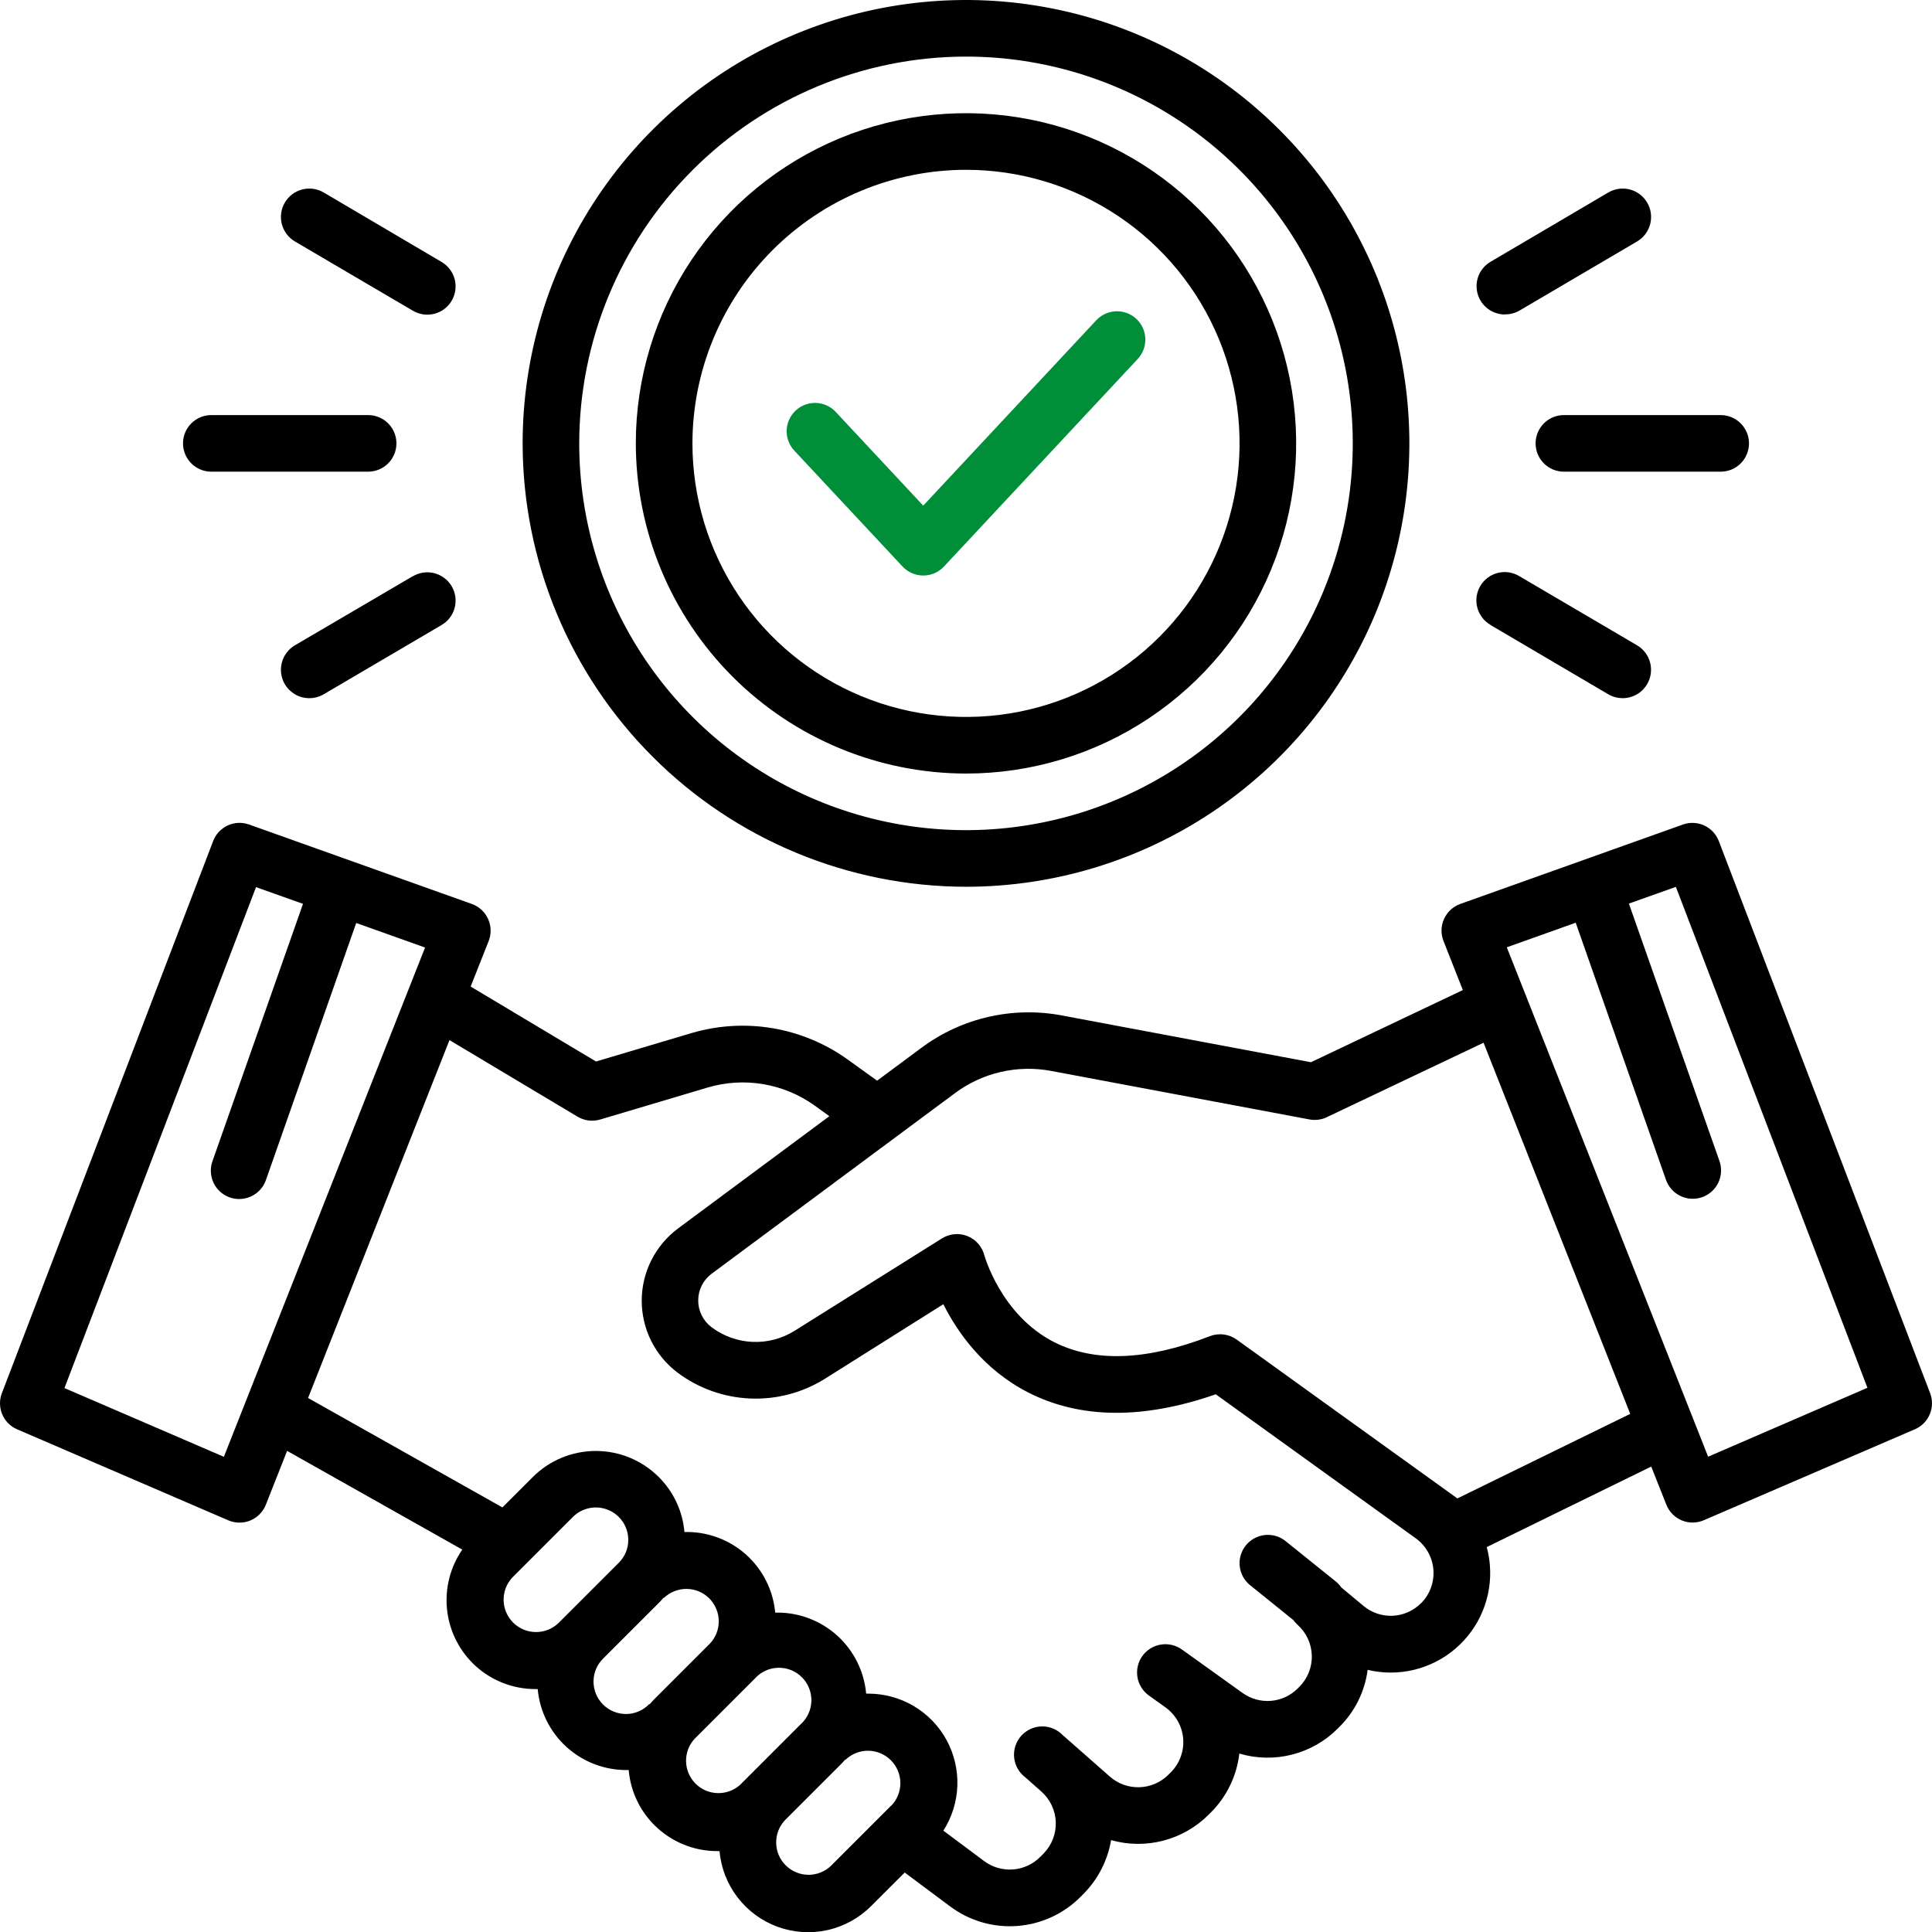
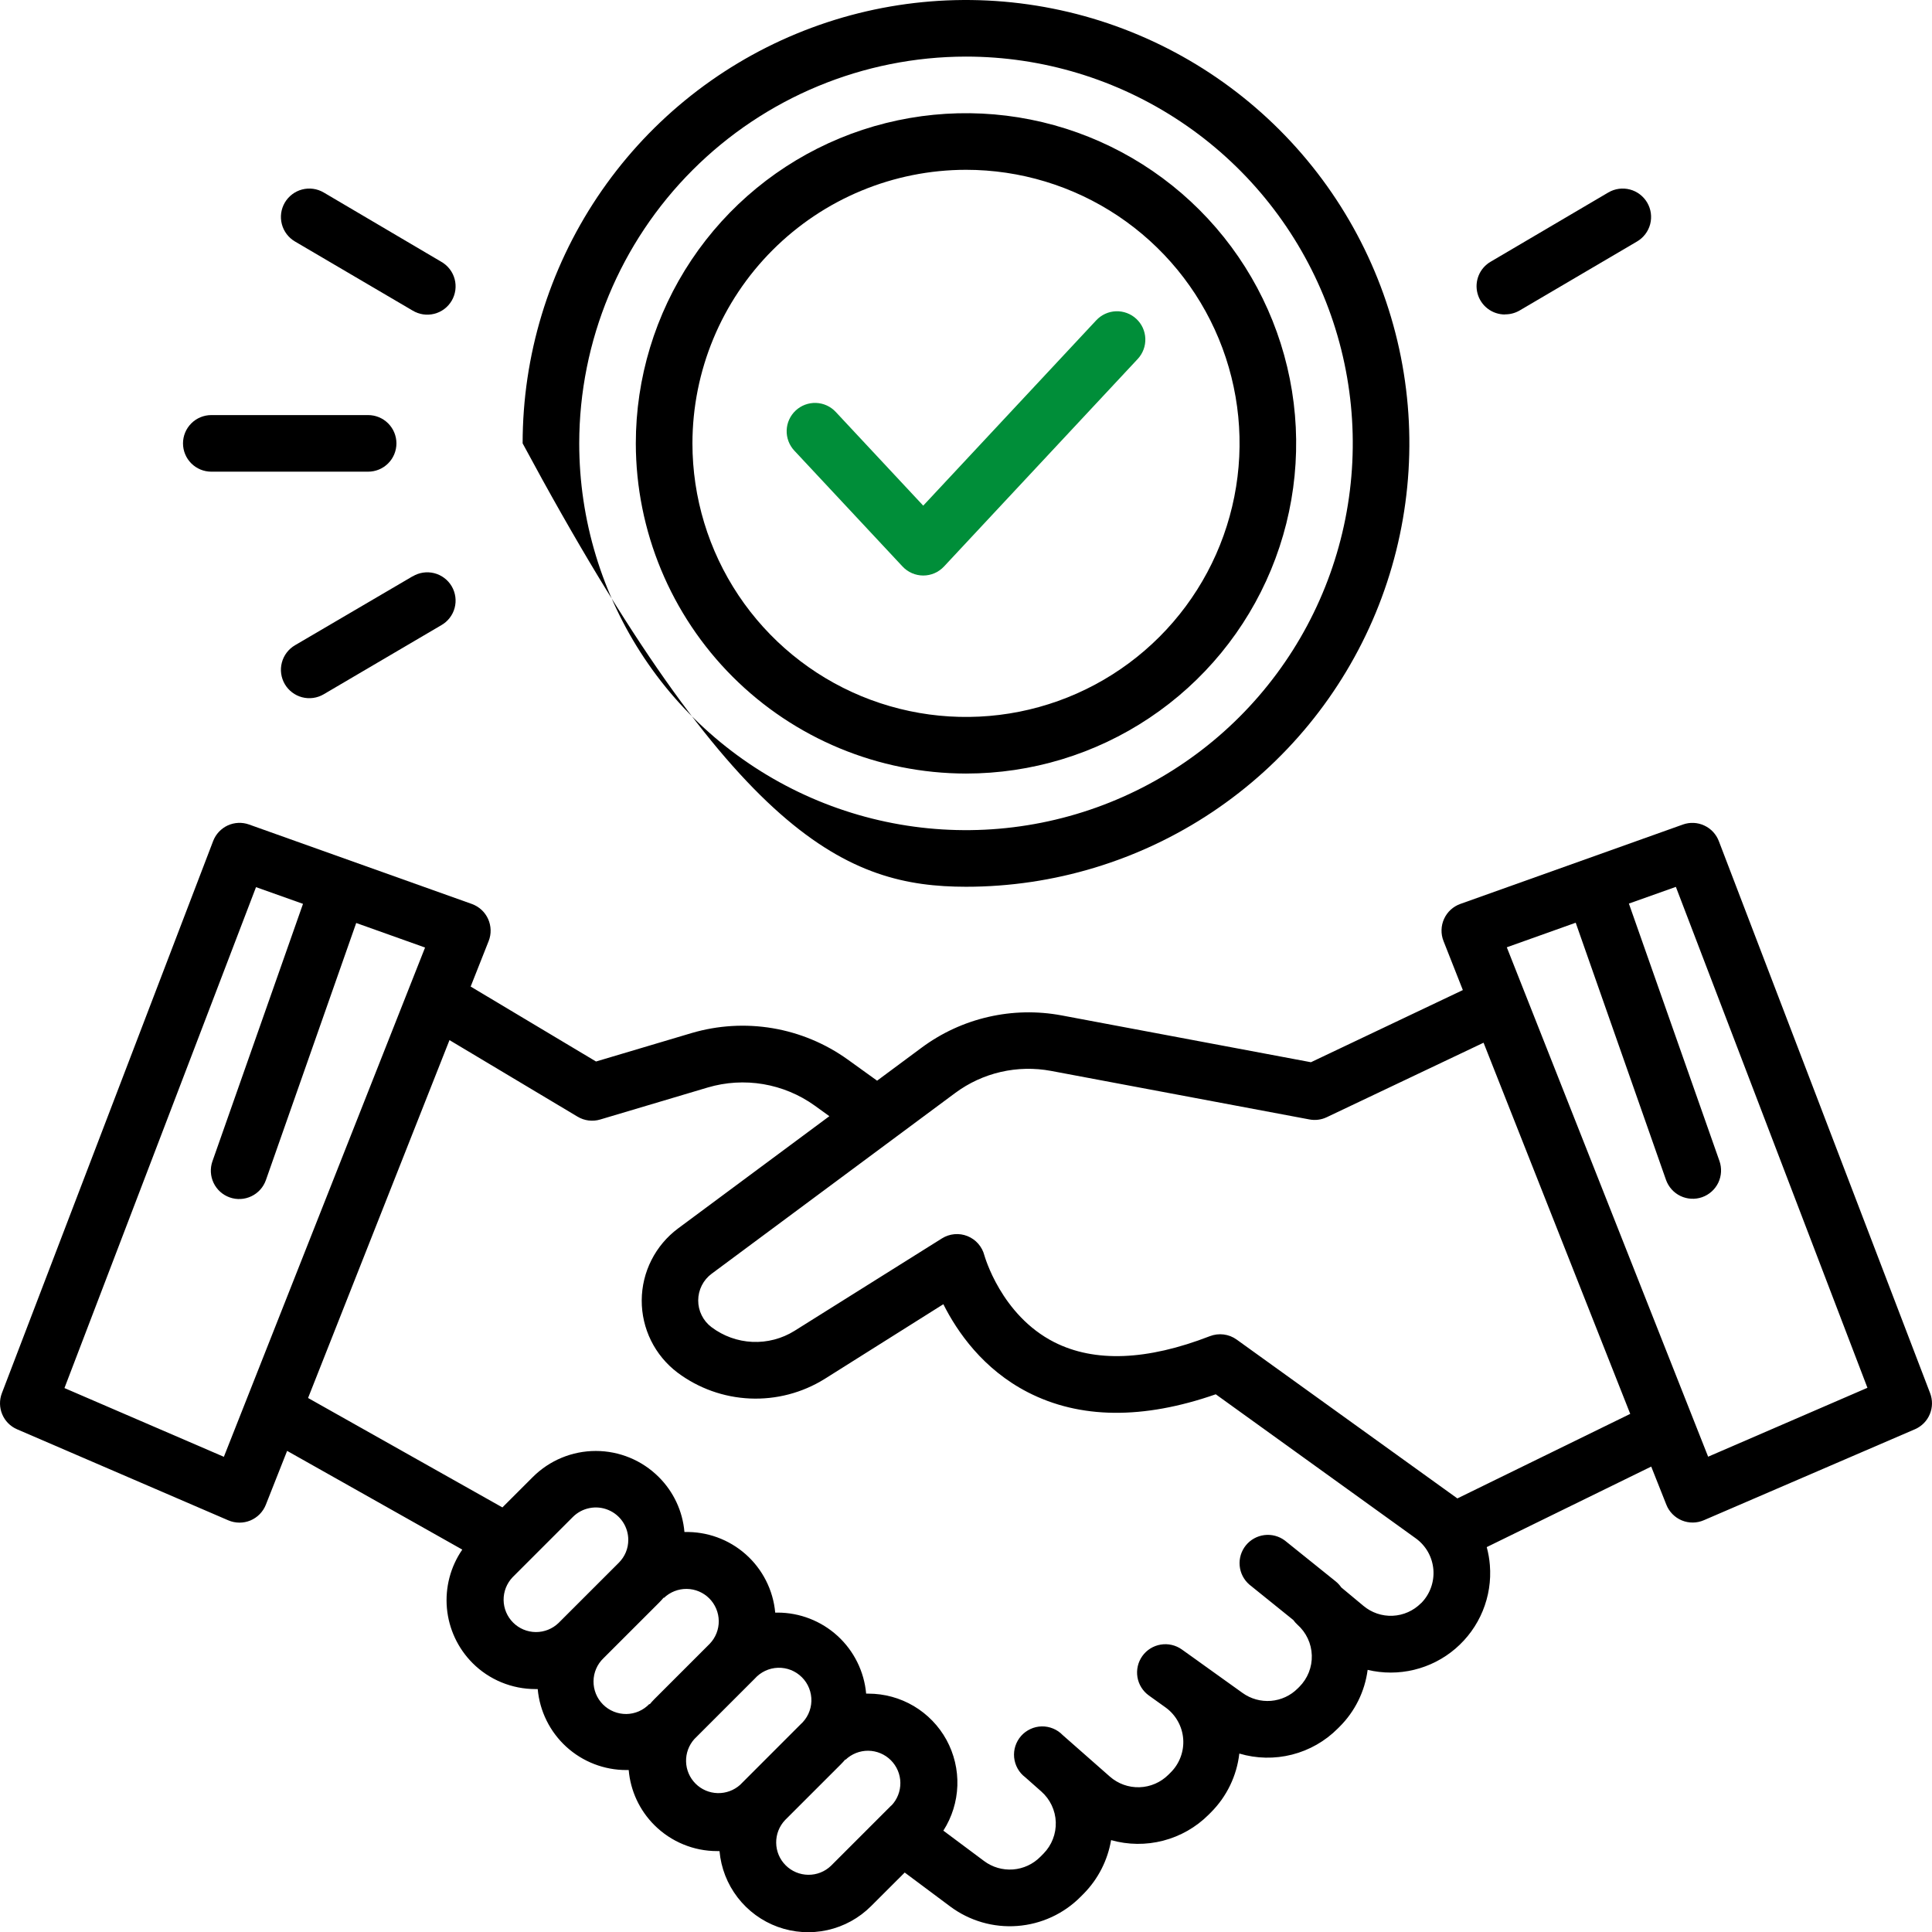
<svg xmlns="http://www.w3.org/2000/svg" width="72" height="72" viewBox="0 0 72 72" fill="none">
  <g clip-path="url(#clip0_914_3399)">
    <path d="M71.93 51.92L64.055 31.344C63.956 31.087 63.762 30.879 63.512 30.764C63.263 30.648 62.978 30.635 62.719 30.727L54.422 33.687C54.289 33.734 54.166 33.809 54.062 33.904C53.958 34 53.874 34.116 53.816 34.245C53.757 34.374 53.725 34.513 53.722 34.655C53.718 34.797 53.743 34.937 53.795 35.069L54.516 36.897L48.855 39.586L39.562 37.841C38.657 37.672 37.727 37.691 36.83 37.898C35.932 38.104 35.088 38.494 34.348 39.042L32.687 40.274L31.587 39.482C30.757 38.888 29.803 38.49 28.796 38.319C27.79 38.149 26.758 38.21 25.778 38.498L22.212 39.559L17.54 36.766L18.211 35.07C18.263 34.939 18.288 34.798 18.284 34.656C18.28 34.515 18.248 34.376 18.19 34.247C18.131 34.118 18.048 34.002 17.944 33.906C17.839 33.81 17.717 33.736 17.584 33.688L9.281 30.727C9.022 30.634 8.736 30.647 8.486 30.762C8.236 30.878 8.041 31.087 7.943 31.344L0.07 51.92C-0.027 52.173 -0.023 52.455 0.082 52.705C0.186 52.956 0.384 53.156 0.633 53.264L8.508 56.658C8.638 56.714 8.777 56.743 8.919 56.744C9.06 56.745 9.2 56.718 9.331 56.664C9.461 56.609 9.579 56.53 9.678 56.429C9.777 56.328 9.855 56.208 9.907 56.077L10.7 54.07L17.228 57.749C16.788 58.388 16.586 59.16 16.655 59.932C16.725 60.705 17.063 61.428 17.611 61.978C17.918 62.286 18.284 62.53 18.687 62.696C19.089 62.862 19.521 62.947 19.956 62.947H20.039C20.113 63.772 20.493 64.539 21.105 65.098C21.717 65.656 22.515 65.966 23.344 65.964H23.43C23.496 66.74 23.835 67.466 24.386 68.016C24.694 68.324 25.059 68.568 25.462 68.734C25.864 68.901 26.296 68.986 26.732 68.985H26.814C26.87 69.614 27.104 70.213 27.489 70.713C27.874 71.213 28.393 71.594 28.986 71.809C29.579 72.024 30.221 72.066 30.837 71.929C31.453 71.792 32.017 71.482 32.463 71.035L33.716 69.784L35.412 71.049C36.131 71.585 37.019 71.843 37.912 71.775C38.806 71.708 39.645 71.321 40.275 70.684L40.395 70.563C40.927 70.019 41.28 69.326 41.407 68.576C42.042 68.755 42.712 68.762 43.35 68.596C43.989 68.43 44.571 68.098 45.038 67.632L45.125 67.545C45.717 66.954 46.091 66.18 46.186 65.35C46.825 65.54 47.504 65.554 48.151 65.389C48.797 65.225 49.387 64.888 49.857 64.415L49.916 64.356C50.493 63.784 50.863 63.036 50.968 62.231C51.538 62.367 52.131 62.366 52.7 62.228C53.269 62.09 53.797 61.82 54.241 61.439C54.685 61.058 55.033 60.578 55.256 60.036C55.479 59.495 55.57 58.909 55.523 58.326C55.505 58.099 55.466 57.875 55.406 57.656L61.536 54.655L62.099 56.073C62.15 56.205 62.228 56.324 62.327 56.425C62.426 56.526 62.544 56.606 62.675 56.661C62.806 56.715 62.946 56.742 63.087 56.741C63.228 56.74 63.368 56.71 63.498 56.654L71.373 53.26C71.62 53.151 71.815 52.951 71.919 52.701C72.023 52.452 72.026 52.172 71.93 51.92ZM8.343 54.291L2.402 51.729L9.541 33.061L11.292 33.684L7.917 43.277C7.824 43.541 7.84 43.832 7.96 44.084C8.081 44.337 8.297 44.531 8.561 44.624C8.825 44.718 9.116 44.702 9.368 44.581C9.621 44.461 9.815 44.245 9.909 43.98L13.275 34.397L15.841 35.312L8.343 54.291ZM20.813 60.486C20.585 60.704 20.281 60.825 19.965 60.822C19.649 60.819 19.347 60.693 19.124 60.47C18.9 60.247 18.772 59.946 18.768 59.63C18.764 59.315 18.884 59.01 19.101 58.781L21.351 56.531C21.52 56.363 21.736 56.248 21.97 56.202C22.204 56.155 22.447 56.179 22.668 56.271C22.889 56.362 23.077 56.517 23.21 56.715C23.343 56.914 23.414 57.147 23.414 57.386C23.415 57.545 23.384 57.702 23.323 57.849C23.262 57.995 23.172 58.128 23.06 58.24L20.813 60.486ZM24.387 63.321C24.324 63.383 24.268 63.449 24.212 63.515L24.2 63.502C24.089 63.618 23.956 63.711 23.808 63.776C23.661 63.84 23.502 63.874 23.341 63.876C23.18 63.877 23.02 63.847 22.871 63.786C22.722 63.726 22.587 63.636 22.473 63.522C22.359 63.408 22.269 63.273 22.208 63.124C22.148 62.975 22.117 62.816 22.119 62.655C22.12 62.494 22.154 62.335 22.218 62.187C22.282 62.039 22.375 61.906 22.492 61.795L24.556 59.732C24.618 59.67 24.677 59.605 24.733 59.539L24.743 59.549C24.971 59.331 25.276 59.211 25.591 59.214C25.907 59.217 26.209 59.344 26.432 59.567C26.655 59.791 26.782 60.092 26.786 60.408C26.79 60.723 26.67 61.028 26.452 61.256L24.387 63.321ZM27.582 66.516C27.352 66.722 27.052 66.832 26.743 66.824C26.434 66.816 26.14 66.69 25.922 66.472C25.703 66.253 25.576 65.96 25.568 65.651C25.559 65.342 25.669 65.041 25.875 64.811L28.125 62.561C28.234 62.438 28.367 62.338 28.517 62.267C28.666 62.197 28.828 62.158 28.993 62.153C29.158 62.148 29.322 62.177 29.475 62.237C29.628 62.298 29.768 62.39 29.884 62.506C30.001 62.623 30.093 62.762 30.153 62.915C30.214 63.069 30.243 63.233 30.238 63.398C30.233 63.562 30.194 63.724 30.124 63.874C30.054 64.023 29.954 64.156 29.831 64.266L27.582 66.516ZM33.218 67.283L30.968 69.533C30.74 69.752 30.436 69.872 30.12 69.868C29.805 69.865 29.503 69.738 29.28 69.515C29.056 69.292 28.929 68.99 28.926 68.675C28.922 68.359 29.042 68.055 29.26 67.826L31.324 65.763C31.386 65.701 31.445 65.637 31.502 65.571L31.511 65.58C31.739 65.362 32.044 65.242 32.359 65.245C32.675 65.249 32.977 65.376 33.2 65.599C33.423 65.822 33.551 66.124 33.554 66.439C33.558 66.755 33.438 67.059 33.22 67.288L33.218 67.283ZM52.957 59.746C52.676 60.029 52.3 60.197 51.901 60.215C51.503 60.233 51.113 60.1 50.808 59.843L49.985 59.158C49.928 59.075 49.859 59 49.78 58.936L47.883 57.411C47.664 57.247 47.39 57.174 47.119 57.208C46.848 57.242 46.6 57.38 46.428 57.593C46.257 57.806 46.174 58.077 46.199 58.349C46.223 58.622 46.353 58.874 46.56 59.053L48.197 60.373C48.242 60.436 48.294 60.494 48.351 60.546C48.514 60.69 48.645 60.866 48.737 61.062C48.83 61.259 48.88 61.472 48.887 61.69C48.894 61.907 48.856 62.123 48.776 62.325C48.696 62.527 48.575 62.71 48.422 62.864L48.362 62.923C48.096 63.191 47.742 63.355 47.365 63.386C46.989 63.416 46.613 63.312 46.306 63.091L44.677 61.924L44.66 61.911L44.044 61.471C43.816 61.309 43.533 61.243 43.258 61.289C42.981 61.334 42.735 61.488 42.572 61.715C42.409 61.943 42.344 62.226 42.389 62.502C42.435 62.778 42.589 63.024 42.816 63.187L43.443 63.636C43.63 63.771 43.784 63.946 43.896 64.147C44.009 64.348 44.076 64.571 44.094 64.8C44.112 65.03 44.079 65.261 43.999 65.477C43.919 65.693 43.794 65.889 43.63 66.052L43.543 66.139C43.256 66.425 42.871 66.592 42.466 66.605C42.06 66.618 41.665 66.476 41.361 66.208L39.603 64.661C39.502 64.556 39.38 64.473 39.246 64.418C39.111 64.362 38.967 64.335 38.822 64.338C38.676 64.341 38.533 64.374 38.401 64.436C38.269 64.497 38.151 64.584 38.054 64.693C37.958 64.802 37.885 64.93 37.84 65.068C37.795 65.206 37.78 65.353 37.794 65.497C37.809 65.642 37.853 65.782 37.924 65.909C37.995 66.036 38.092 66.147 38.208 66.234L38.806 66.763C38.968 66.906 39.1 67.081 39.193 67.277C39.286 67.473 39.338 67.686 39.346 67.903C39.353 68.119 39.317 68.335 39.238 68.537C39.16 68.739 39.041 68.923 38.889 69.078L38.769 69.199C38.498 69.473 38.136 69.64 37.752 69.669C37.367 69.698 36.984 69.587 36.675 69.356L35.156 68.223C35.477 67.722 35.657 67.143 35.678 66.548C35.698 65.953 35.558 65.364 35.273 64.841C34.987 64.319 34.566 63.884 34.054 63.58C33.542 63.277 32.957 63.117 32.362 63.117H32.279C32.205 62.292 31.825 61.525 31.214 60.966C30.602 60.407 29.804 60.097 28.976 60.097H28.89C28.814 59.261 28.421 58.484 27.793 57.926C27.164 57.368 26.347 57.071 25.507 57.094C25.441 56.318 25.101 55.592 24.549 55.043C23.927 54.422 23.083 54.073 22.203 54.073C21.324 54.073 20.48 54.422 19.858 55.043L18.723 56.177L11.481 52.099L16.751 38.762L21.524 41.615C21.65 41.69 21.79 41.739 21.935 41.757C22.08 41.775 22.228 41.763 22.368 41.721L26.378 40.527C27.049 40.329 27.755 40.287 28.444 40.403C29.133 40.52 29.786 40.791 30.354 41.197L30.908 41.597L25.27 45.78C24.852 46.091 24.512 46.495 24.277 46.96C24.041 47.424 23.918 47.938 23.915 48.459C23.913 48.98 24.032 49.494 24.262 49.961C24.493 50.428 24.83 50.835 25.245 51.15C26.029 51.738 26.971 52.075 27.95 52.118C28.929 52.161 29.898 51.907 30.73 51.39L35.156 48.604C35.671 49.631 36.633 51.026 38.303 51.885C40.24 52.881 42.594 52.906 45.308 51.961L52.761 57.329C52.949 57.464 53.104 57.638 53.218 57.839C53.331 58.041 53.399 58.264 53.418 58.494C53.436 58.724 53.405 58.956 53.325 59.173C53.246 59.39 53.12 59.587 52.957 59.75V59.746ZM54.312 55.842L46.087 49.922C45.944 49.819 45.778 49.754 45.604 49.732C45.43 49.71 45.252 49.732 45.089 49.795C42.74 50.706 40.79 50.78 39.288 50.019C37.3 49.008 36.691 46.797 36.685 46.785C36.644 46.624 36.565 46.475 36.456 46.35C36.346 46.225 36.209 46.128 36.055 46.066C35.901 46.004 35.734 45.98 35.569 45.995C35.403 46.01 35.244 46.063 35.103 46.152L29.607 49.598C29.138 49.89 28.591 50.033 28.039 50.008C27.486 49.983 26.955 49.791 26.514 49.458C26.359 49.341 26.234 49.19 26.149 49.017C26.063 48.844 26.019 48.653 26.02 48.46C26.021 48.266 26.067 48.076 26.154 47.904C26.241 47.731 26.368 47.581 26.523 47.467L35.599 40.731C36.106 40.356 36.684 40.089 37.297 39.948C37.911 39.807 38.548 39.794 39.167 39.909L48.797 41.718C49.016 41.76 49.243 41.731 49.444 41.635L55.288 38.859L60.754 52.691L54.312 55.842ZM63.657 54.287L56.154 35.303L58.722 34.387L62.087 43.971C62.181 44.235 62.375 44.451 62.628 44.572C62.88 44.692 63.171 44.708 63.435 44.615C63.699 44.521 63.915 44.327 64.036 44.075C64.156 43.822 64.172 43.532 64.079 43.267L60.704 33.674L62.455 33.051L69.594 51.719L63.657 54.287Z" fill="black" />
-     <path d="M36 33.047C39.268 33.047 42.463 32.078 45.18 30.262C47.897 28.447 50.015 25.866 51.266 22.847C52.516 19.827 52.843 16.505 52.206 13.3C51.568 10.095 49.995 7.15 47.684 4.84C45.373 2.529 42.429 0.955 39.224 0.318C36.018 -0.32 32.696 0.007 29.677 1.258C26.657 2.508 24.077 4.626 22.261 7.344C20.446 10.061 19.477 13.255 19.477 16.523C19.481 20.904 21.224 25.104 24.322 28.202C27.419 31.3 31.619 33.042 36 33.047ZM36 2.109C38.851 2.109 41.638 2.955 44.008 4.539C46.378 6.122 48.226 8.374 49.317 11.007C50.408 13.641 50.693 16.539 50.137 19.335C49.581 22.131 48.208 24.7 46.192 26.716C44.176 28.732 41.608 30.104 38.812 30.66C36.016 31.217 33.118 30.931 30.484 29.84C27.85 28.749 25.599 26.902 24.015 24.532C22.431 22.161 21.586 19.374 21.586 16.523C21.59 12.702 23.11 9.038 25.812 6.336C28.515 3.633 32.178 2.113 36 2.109Z" fill="black" />
+     <path d="M36 33.047C39.268 33.047 42.463 32.078 45.18 30.262C47.897 28.447 50.015 25.866 51.266 22.847C52.516 19.827 52.843 16.505 52.206 13.3C51.568 10.095 49.995 7.15 47.684 4.84C45.373 2.529 42.429 0.955 39.224 0.318C36.018 -0.32 32.696 0.007 29.677 1.258C26.657 2.508 24.077 4.626 22.261 7.344C20.446 10.061 19.477 13.255 19.477 16.523C27.419 31.3 31.619 33.042 36 33.047ZM36 2.109C38.851 2.109 41.638 2.955 44.008 4.539C46.378 6.122 48.226 8.374 49.317 11.007C50.408 13.641 50.693 16.539 50.137 19.335C49.581 22.131 48.208 24.7 46.192 26.716C44.176 28.732 41.608 30.104 38.812 30.66C36.016 31.217 33.118 30.931 30.484 29.84C27.85 28.749 25.599 26.902 24.015 24.532C22.431 22.161 21.586 19.374 21.586 16.523C21.59 12.702 23.11 9.038 25.812 6.336C28.515 3.633 32.178 2.113 36 2.109Z" fill="black" />
    <path d="M36 28.828C38.434 28.828 40.813 28.107 42.836 26.754C44.86 25.402 46.437 23.481 47.368 21.232C48.299 18.984 48.543 16.51 48.068 14.123C47.593 11.736 46.422 9.544 44.701 7.823C42.98 6.102 40.787 4.93 38.401 4.455C36.014 3.98 33.54 4.224 31.291 5.155C29.043 6.087 27.121 7.664 25.769 9.687C24.417 11.711 23.695 14.09 23.695 16.523C23.699 19.786 24.997 22.913 27.303 25.22C29.61 27.527 32.738 28.824 36 28.828ZM36 6.328C38.016 6.328 39.988 6.926 41.664 8.046C43.341 9.167 44.648 10.759 45.419 12.622C46.191 14.485 46.393 16.535 45.999 18.512C45.606 20.49 44.635 22.307 43.209 23.733C41.783 25.159 39.967 26.13 37.989 26.523C36.011 26.916 33.961 26.714 32.098 25.943C30.235 25.171 28.643 23.864 27.523 22.188C26.403 20.511 25.805 18.54 25.805 16.523C25.808 13.82 26.883 11.229 28.794 9.318C30.706 7.406 33.297 6.331 36 6.328Z" fill="black" />
-     <path d="M57.227 16.523C57.227 16.662 57.254 16.799 57.307 16.927C57.36 17.055 57.438 17.171 57.535 17.269C57.633 17.367 57.75 17.445 57.878 17.498C58.006 17.551 58.143 17.578 58.281 17.578H64.126C64.405 17.578 64.674 17.467 64.871 17.269C65.069 17.071 65.18 16.803 65.18 16.523C65.18 16.244 65.069 15.976 64.871 15.778C64.674 15.58 64.405 15.469 64.126 15.469H58.281C58.002 15.469 57.733 15.58 57.535 15.778C57.338 15.976 57.227 16.244 57.227 16.523Z" fill="black" />
    <path d="M56.09 11.715C56.278 11.717 56.462 11.668 56.625 11.575L61.007 9C61.249 8.858 61.425 8.626 61.497 8.355C61.568 8.083 61.529 7.795 61.387 7.552C61.245 7.31 61.013 7.133 60.742 7.062C60.47 6.991 60.182 7.03 59.939 7.172L55.556 9.751C55.354 9.867 55.196 10.047 55.107 10.262C55.018 10.478 55.003 10.716 55.064 10.941C55.125 11.166 55.259 11.364 55.445 11.505C55.63 11.646 55.857 11.721 56.09 11.72V11.715Z" fill="black" />
-     <path d="M55.554 23.296L59.937 25.875C60.057 25.945 60.19 25.991 60.328 26.009C60.465 26.028 60.606 26.02 60.74 25.984C60.874 25.949 61.001 25.888 61.111 25.804C61.222 25.72 61.315 25.614 61.385 25.494C61.455 25.374 61.501 25.242 61.52 25.104C61.538 24.966 61.53 24.826 61.495 24.692C61.459 24.557 61.398 24.431 61.314 24.32C61.23 24.21 61.125 24.117 61.005 24.047L56.623 21.473C56.503 21.401 56.371 21.352 56.232 21.331C56.094 21.31 55.953 21.317 55.817 21.351C55.681 21.385 55.554 21.446 55.442 21.53C55.33 21.614 55.236 21.719 55.165 21.84C55.094 21.96 55.048 22.094 55.029 22.232C55.01 22.371 55.019 22.512 55.056 22.647C55.092 22.782 55.154 22.909 55.24 23.019C55.326 23.13 55.432 23.223 55.554 23.291V23.296Z" fill="black" />
    <path d="M7.875 17.578H13.719C13.999 17.578 14.267 17.467 14.465 17.269C14.663 17.071 14.774 16.803 14.774 16.523C14.774 16.244 14.663 15.976 14.465 15.778C14.267 15.58 13.999 15.469 13.719 15.469H7.875C7.595 15.469 7.327 15.58 7.129 15.778C6.931 15.976 6.82 16.244 6.82 16.523C6.82 16.803 6.931 17.071 7.129 17.269C7.327 17.467 7.595 17.578 7.875 17.578Z" fill="black" />
    <path d="M10.993 9L15.375 11.573C15.495 11.646 15.628 11.694 15.766 11.715C15.904 11.736 16.045 11.729 16.181 11.695C16.317 11.661 16.444 11.601 16.556 11.517C16.668 11.433 16.762 11.328 16.833 11.207C16.904 11.086 16.95 10.953 16.969 10.814C16.988 10.676 16.979 10.535 16.943 10.399C16.907 10.264 16.844 10.138 16.758 10.027C16.673 9.917 16.566 9.824 16.444 9.755L12.061 7.172C11.941 7.102 11.808 7.056 11.671 7.037C11.533 7.018 11.393 7.027 11.258 7.062C10.987 7.133 10.755 7.31 10.613 7.552C10.472 7.795 10.432 8.083 10.504 8.355C10.575 8.626 10.751 8.858 10.993 9Z" fill="black" />
    <path d="M15.375 21.478L10.993 24.047C10.751 24.189 10.575 24.421 10.504 24.692C10.432 24.964 10.472 25.252 10.613 25.495C10.755 25.737 10.987 25.913 11.258 25.985C11.53 26.056 11.818 26.017 12.061 25.875L16.444 23.3C16.566 23.231 16.673 23.139 16.758 23.028C16.844 22.918 16.907 22.791 16.943 22.656C16.979 22.521 16.988 22.38 16.969 22.241C16.95 22.102 16.904 21.969 16.833 21.848C16.762 21.728 16.668 21.622 16.556 21.539C16.444 21.455 16.317 21.394 16.181 21.36C16.045 21.326 15.904 21.319 15.766 21.34C15.628 21.361 15.495 21.409 15.375 21.482V21.478Z" fill="black" />
    <path d="M33.634 21.111C33.733 21.217 33.853 21.302 33.986 21.36C34.119 21.418 34.263 21.448 34.408 21.448C34.553 21.448 34.696 21.418 34.83 21.36C34.962 21.302 35.082 21.217 35.181 21.111L42.401 13.376C42.495 13.275 42.569 13.155 42.617 13.025C42.666 12.896 42.688 12.757 42.683 12.618C42.678 12.48 42.646 12.344 42.589 12.217C42.531 12.091 42.449 11.977 42.347 11.883C42.246 11.788 42.127 11.715 41.996 11.666C41.867 11.618 41.728 11.595 41.59 11.6C41.451 11.605 41.315 11.637 41.188 11.695C41.062 11.753 40.948 11.835 40.854 11.936L34.406 18.844L31.146 15.352C30.956 15.147 30.691 15.026 30.411 15.016C30.131 15.006 29.858 15.108 29.653 15.299C29.448 15.49 29.327 15.754 29.317 16.034C29.307 16.314 29.409 16.587 29.6 16.792L33.634 21.111Z" fill="#008E39" />
  </g>
  <defs>
    <clipPath id="clip0_914_3399">
      <rect width="72" height="72" fill="white" />
    </clipPath>
  </defs>
</svg>